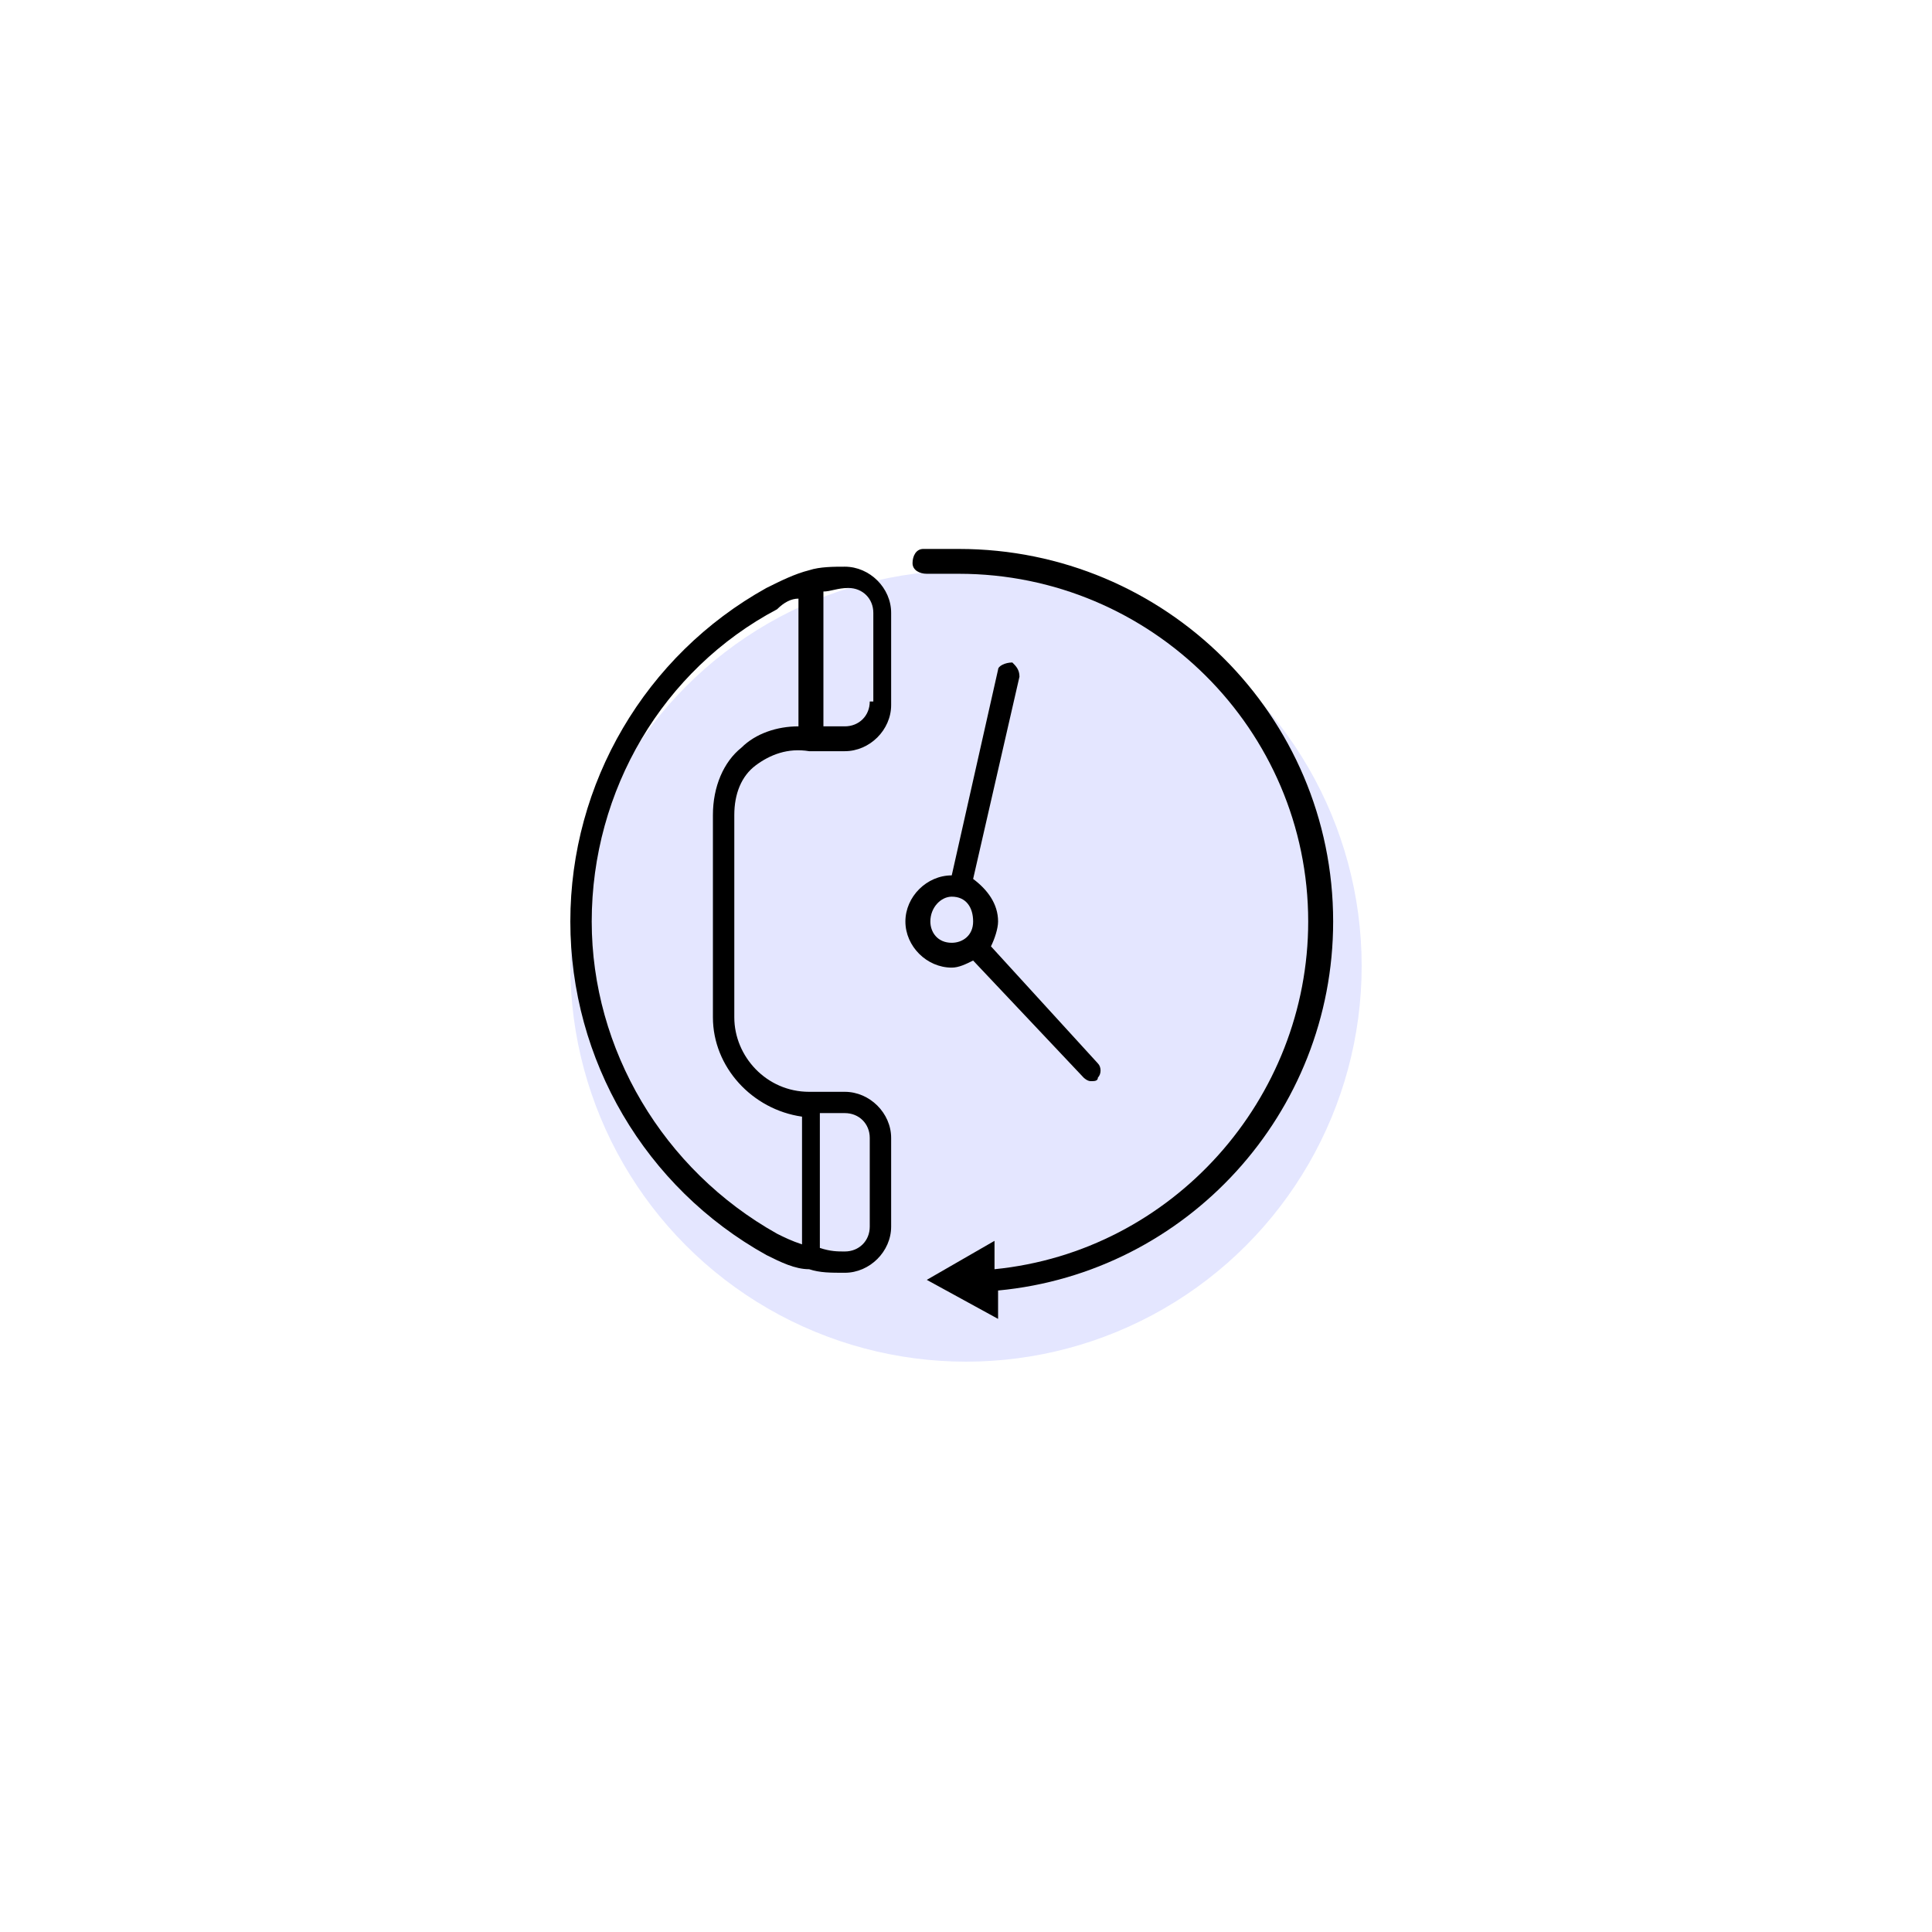
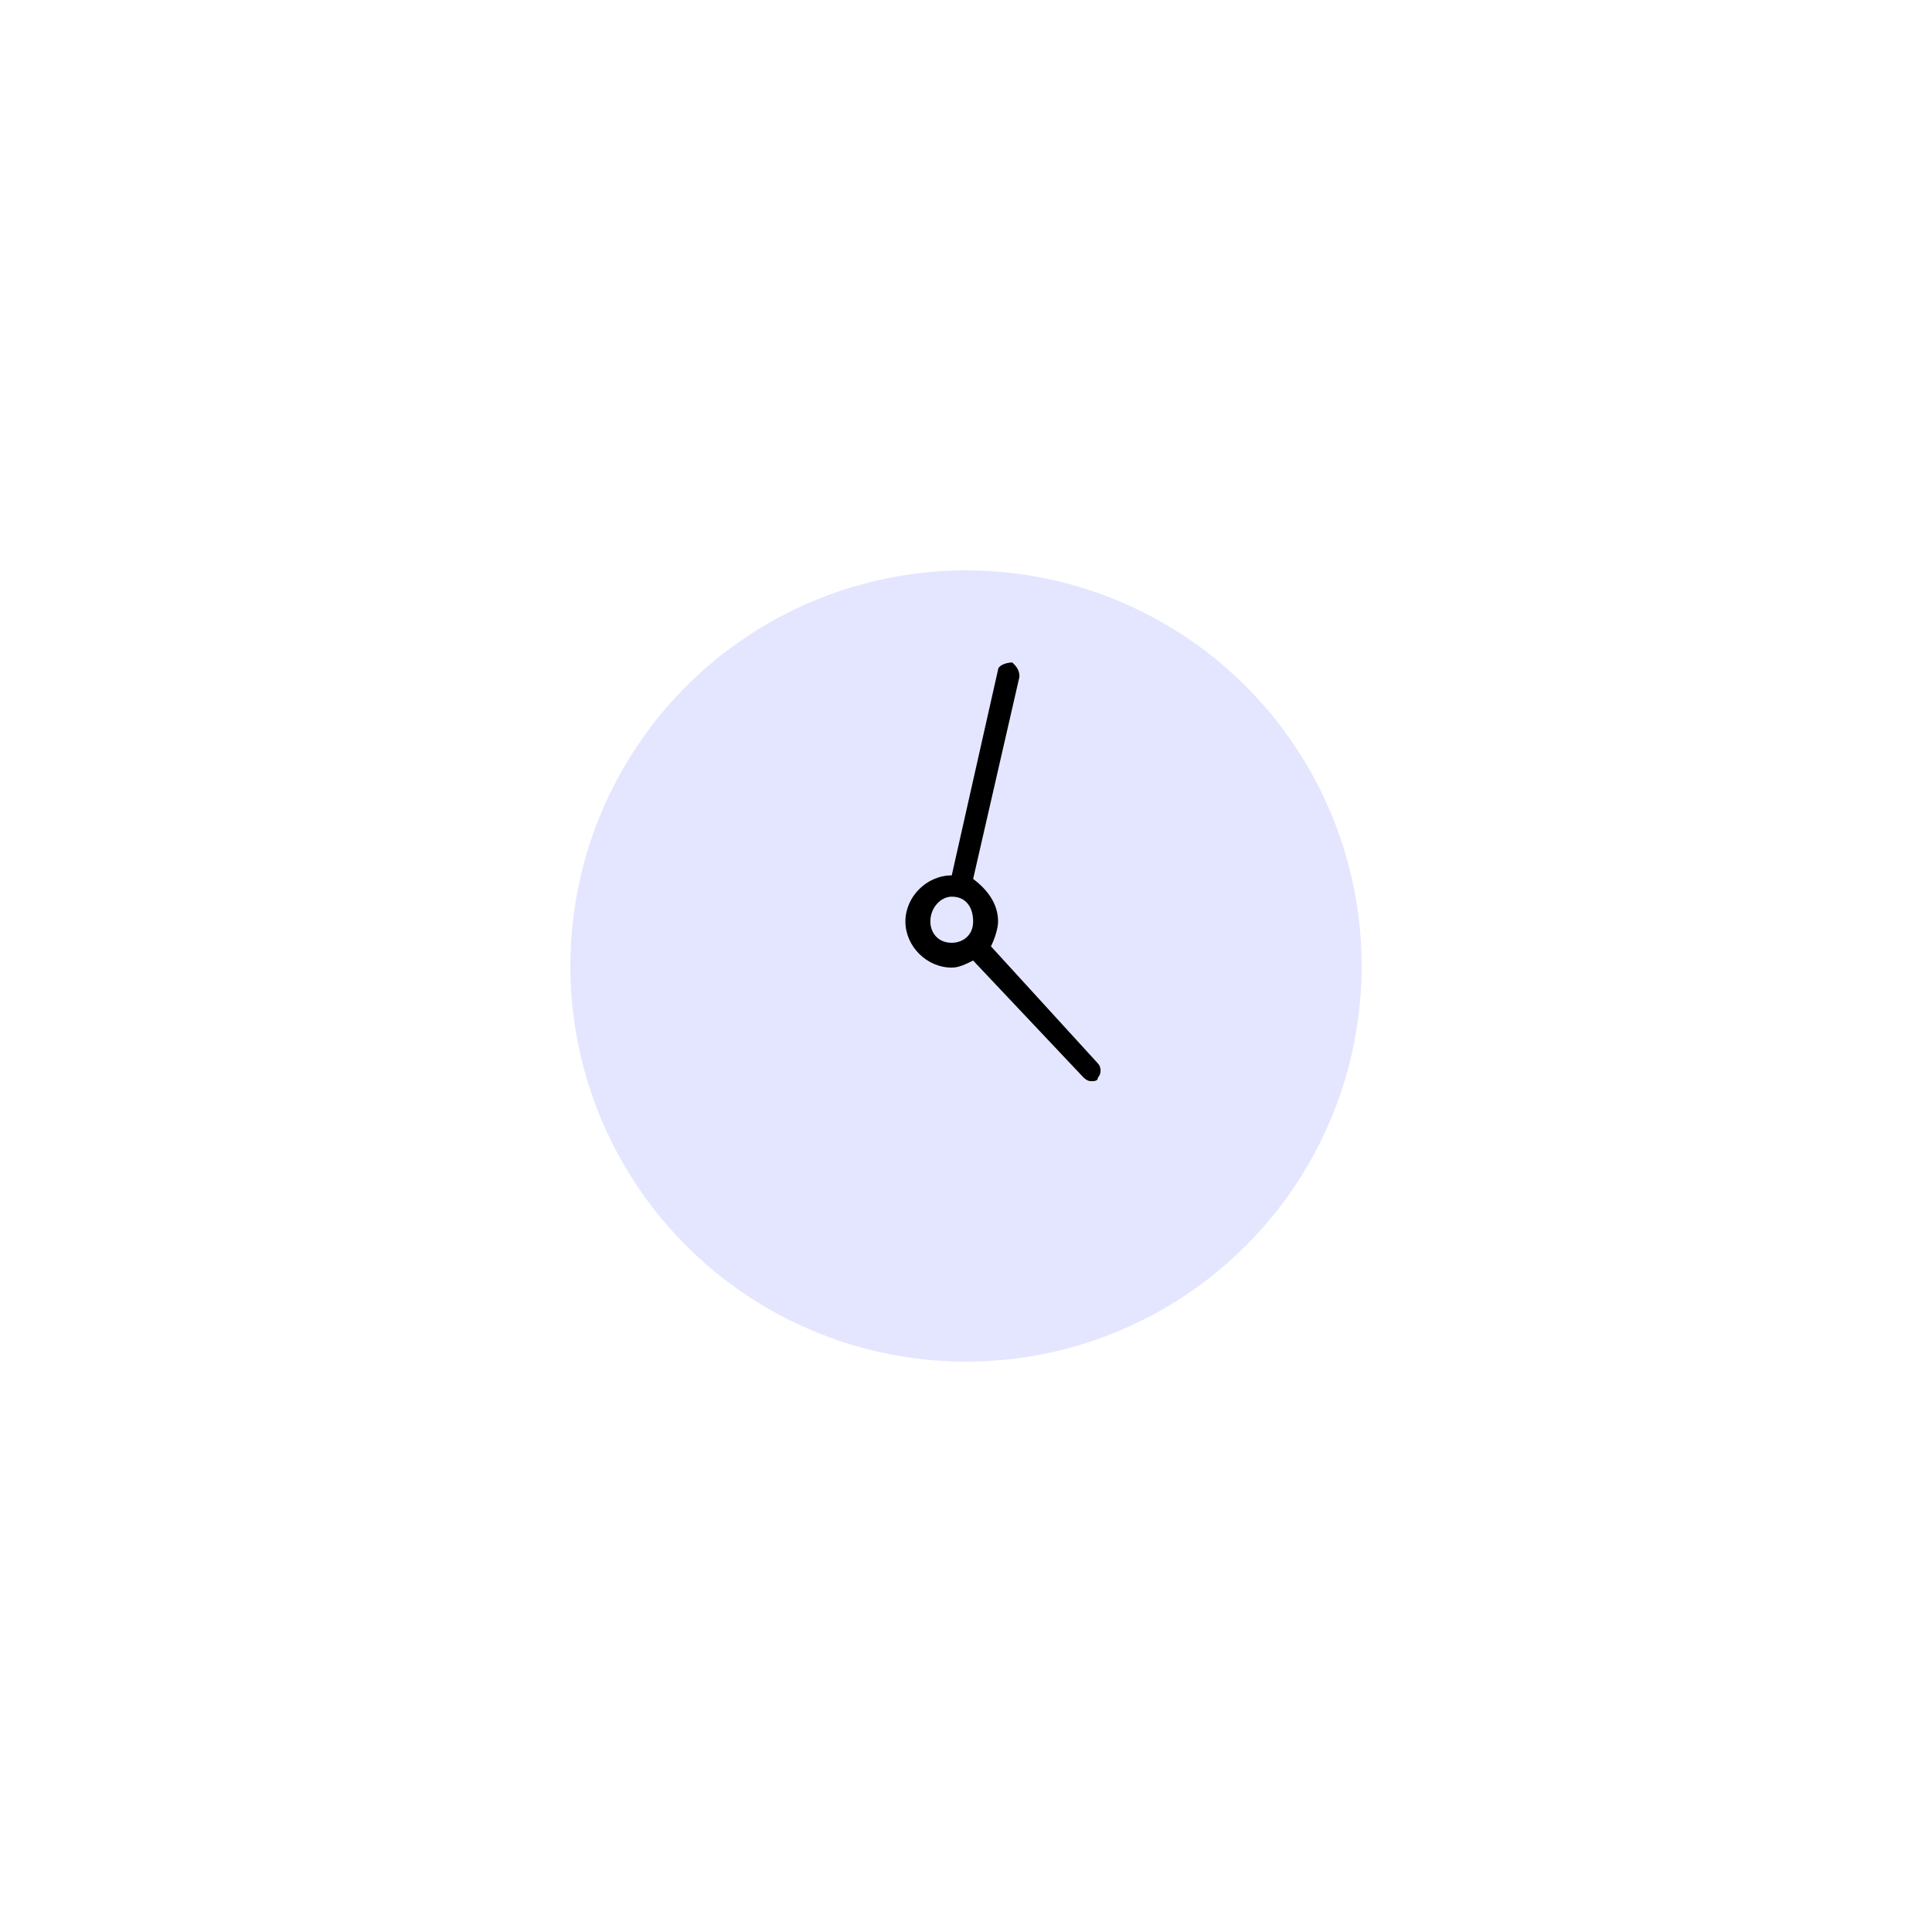
<svg xmlns="http://www.w3.org/2000/svg" width="271" height="271" viewBox="0 0 271 271" fill="none">
  <g filter="url(#filter0_f_616_338)">
    <circle cx="135.5" cy="135.5" r="55.5" fill="#E4E6FF" />
  </g>
-   <path d="M187 129.258C187 100.392 163.5 77 134.5 77C133 77 131 77 129.5 77C128.5 77 128 77.995 128 78.991C128 79.986 129 80.484 130 80.484C131.5 80.484 133 80.484 134.5 80.484C161.5 80.484 183.5 102.382 183.5 129.258C183.5 154.143 164.5 175.544 139.5 178.032V174.051L130 179.525L140 185V181.018C166.5 178.53 187 156.134 187 129.258Z" fill="black" />
-   <path d="M118.5 79.489C117 79.489 115 79.489 113.5 79.986C111.5 80.484 109.5 81.479 107.5 82.475C90.5 91.931 80 109.848 80 129.258C80 148.668 90.5 166.585 107.5 176.042C109.5 177.037 111.5 178.032 113.5 178.032C115 178.53 116.5 178.53 118.5 178.53C122 178.53 125 175.544 125 172.06V159.618C125 156.134 122 153.148 118.5 153.148H113.5C107.5 153.148 103 148.171 103 142.696V114.327C103 111.341 104 108.853 106 107.359C108 105.866 110.5 104.871 113.5 105.369H118.5C122 105.369 125 102.383 125 98.899V85.959C125 82.475 122 79.489 118.5 79.489ZM122 159.618V172.06C122 174.051 120.5 175.544 118.5 175.544C117.5 175.544 116.5 175.544 115 175.046V156.134H118.5C120.5 156.134 122 157.627 122 159.618ZM104 104.871C101.5 106.862 100 110.346 100 114.327V142.696C100 149.664 105.5 155.636 112.5 156.631V174.548C111 174.051 110 173.553 109 173.055C93 164.097 83 147.175 83 129.258C83 110.843 93 93.922 109 85.461C110 84.466 111 83.968 112 83.968V101.885C109 101.885 106 102.88 104 104.871ZM122 98.401C122 100.392 120.5 101.885 118.5 101.885H115.5V82.972C116.5 82.972 117.5 82.475 119 82.475C121 82.475 122.5 83.968 122.5 85.959V98.401H122Z" fill="black" />
  <path d="M136.5 134.733L152 151.157C152 151.157 152.5 151.654 153 151.654C153.5 151.654 154 151.654 154 151.157C154.5 150.659 154.5 149.664 154 149.166L139 132.742C139.5 131.747 140 130.253 140 129.258C140 126.77 138.5 124.779 136.5 123.286L143 94.917C143 93.922 142.5 93.424 142 92.926C141 92.926 140 93.424 140 93.922L133.5 122.788C130 122.788 127 125.774 127 129.258C127 132.742 130 135.728 133.5 135.728C134.5 135.728 135.5 135.23 136.5 134.733ZM130.5 129.258C130.5 127.267 132 125.774 133.5 125.774C135.5 125.774 136.5 127.267 136.5 129.258C136.5 131.249 135 132.244 133.5 132.244C131.5 132.244 130.5 130.751 130.5 129.258Z" fill="black" />
  <defs>
    <filter id="filter0_f_616_338" x="0" y="0" width="271" height="271" filterUnits="userSpaceOnUse" color-interpolation-filters="sRGB">
      <feFlood flood-opacity="0" result="BackgroundImageFix" />
      <feBlend mode="normal" in="SourceGraphic" in2="BackgroundImageFix" result="shape" />
      <feGaussianBlur stdDeviation="40" result="effect1_foregroundBlur_616_338" />
    </filter>
  </defs>
</svg>